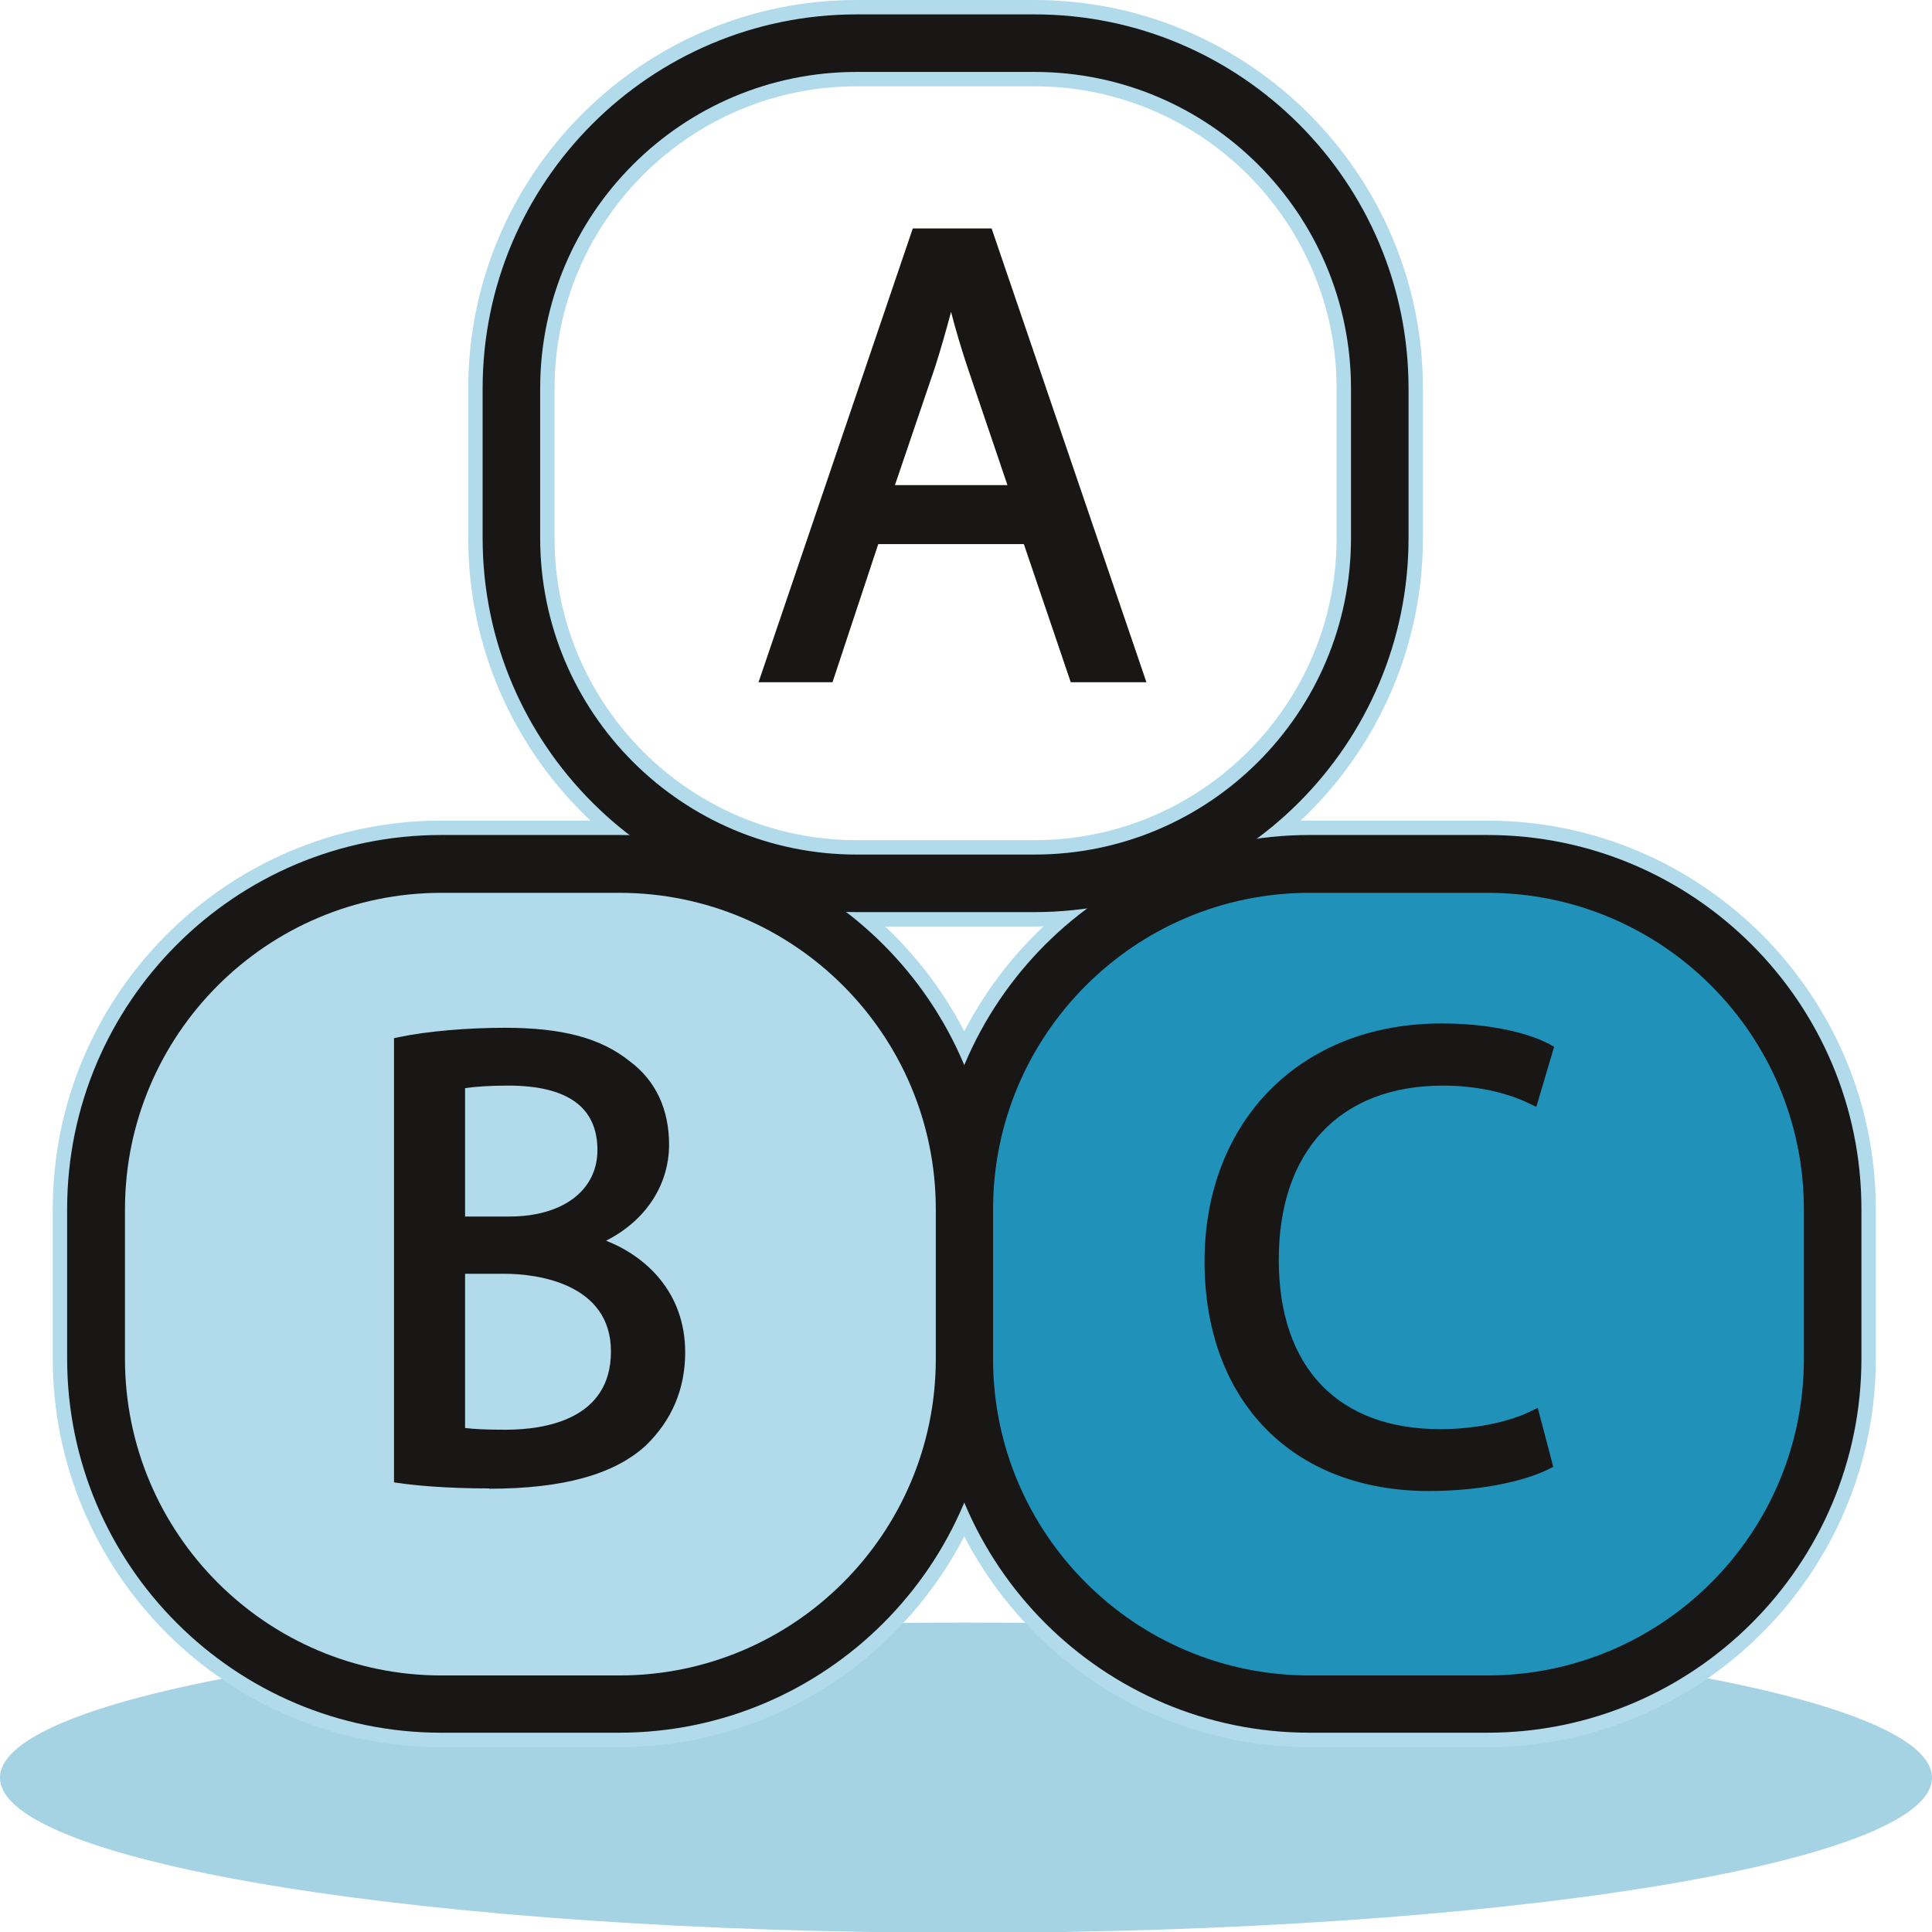
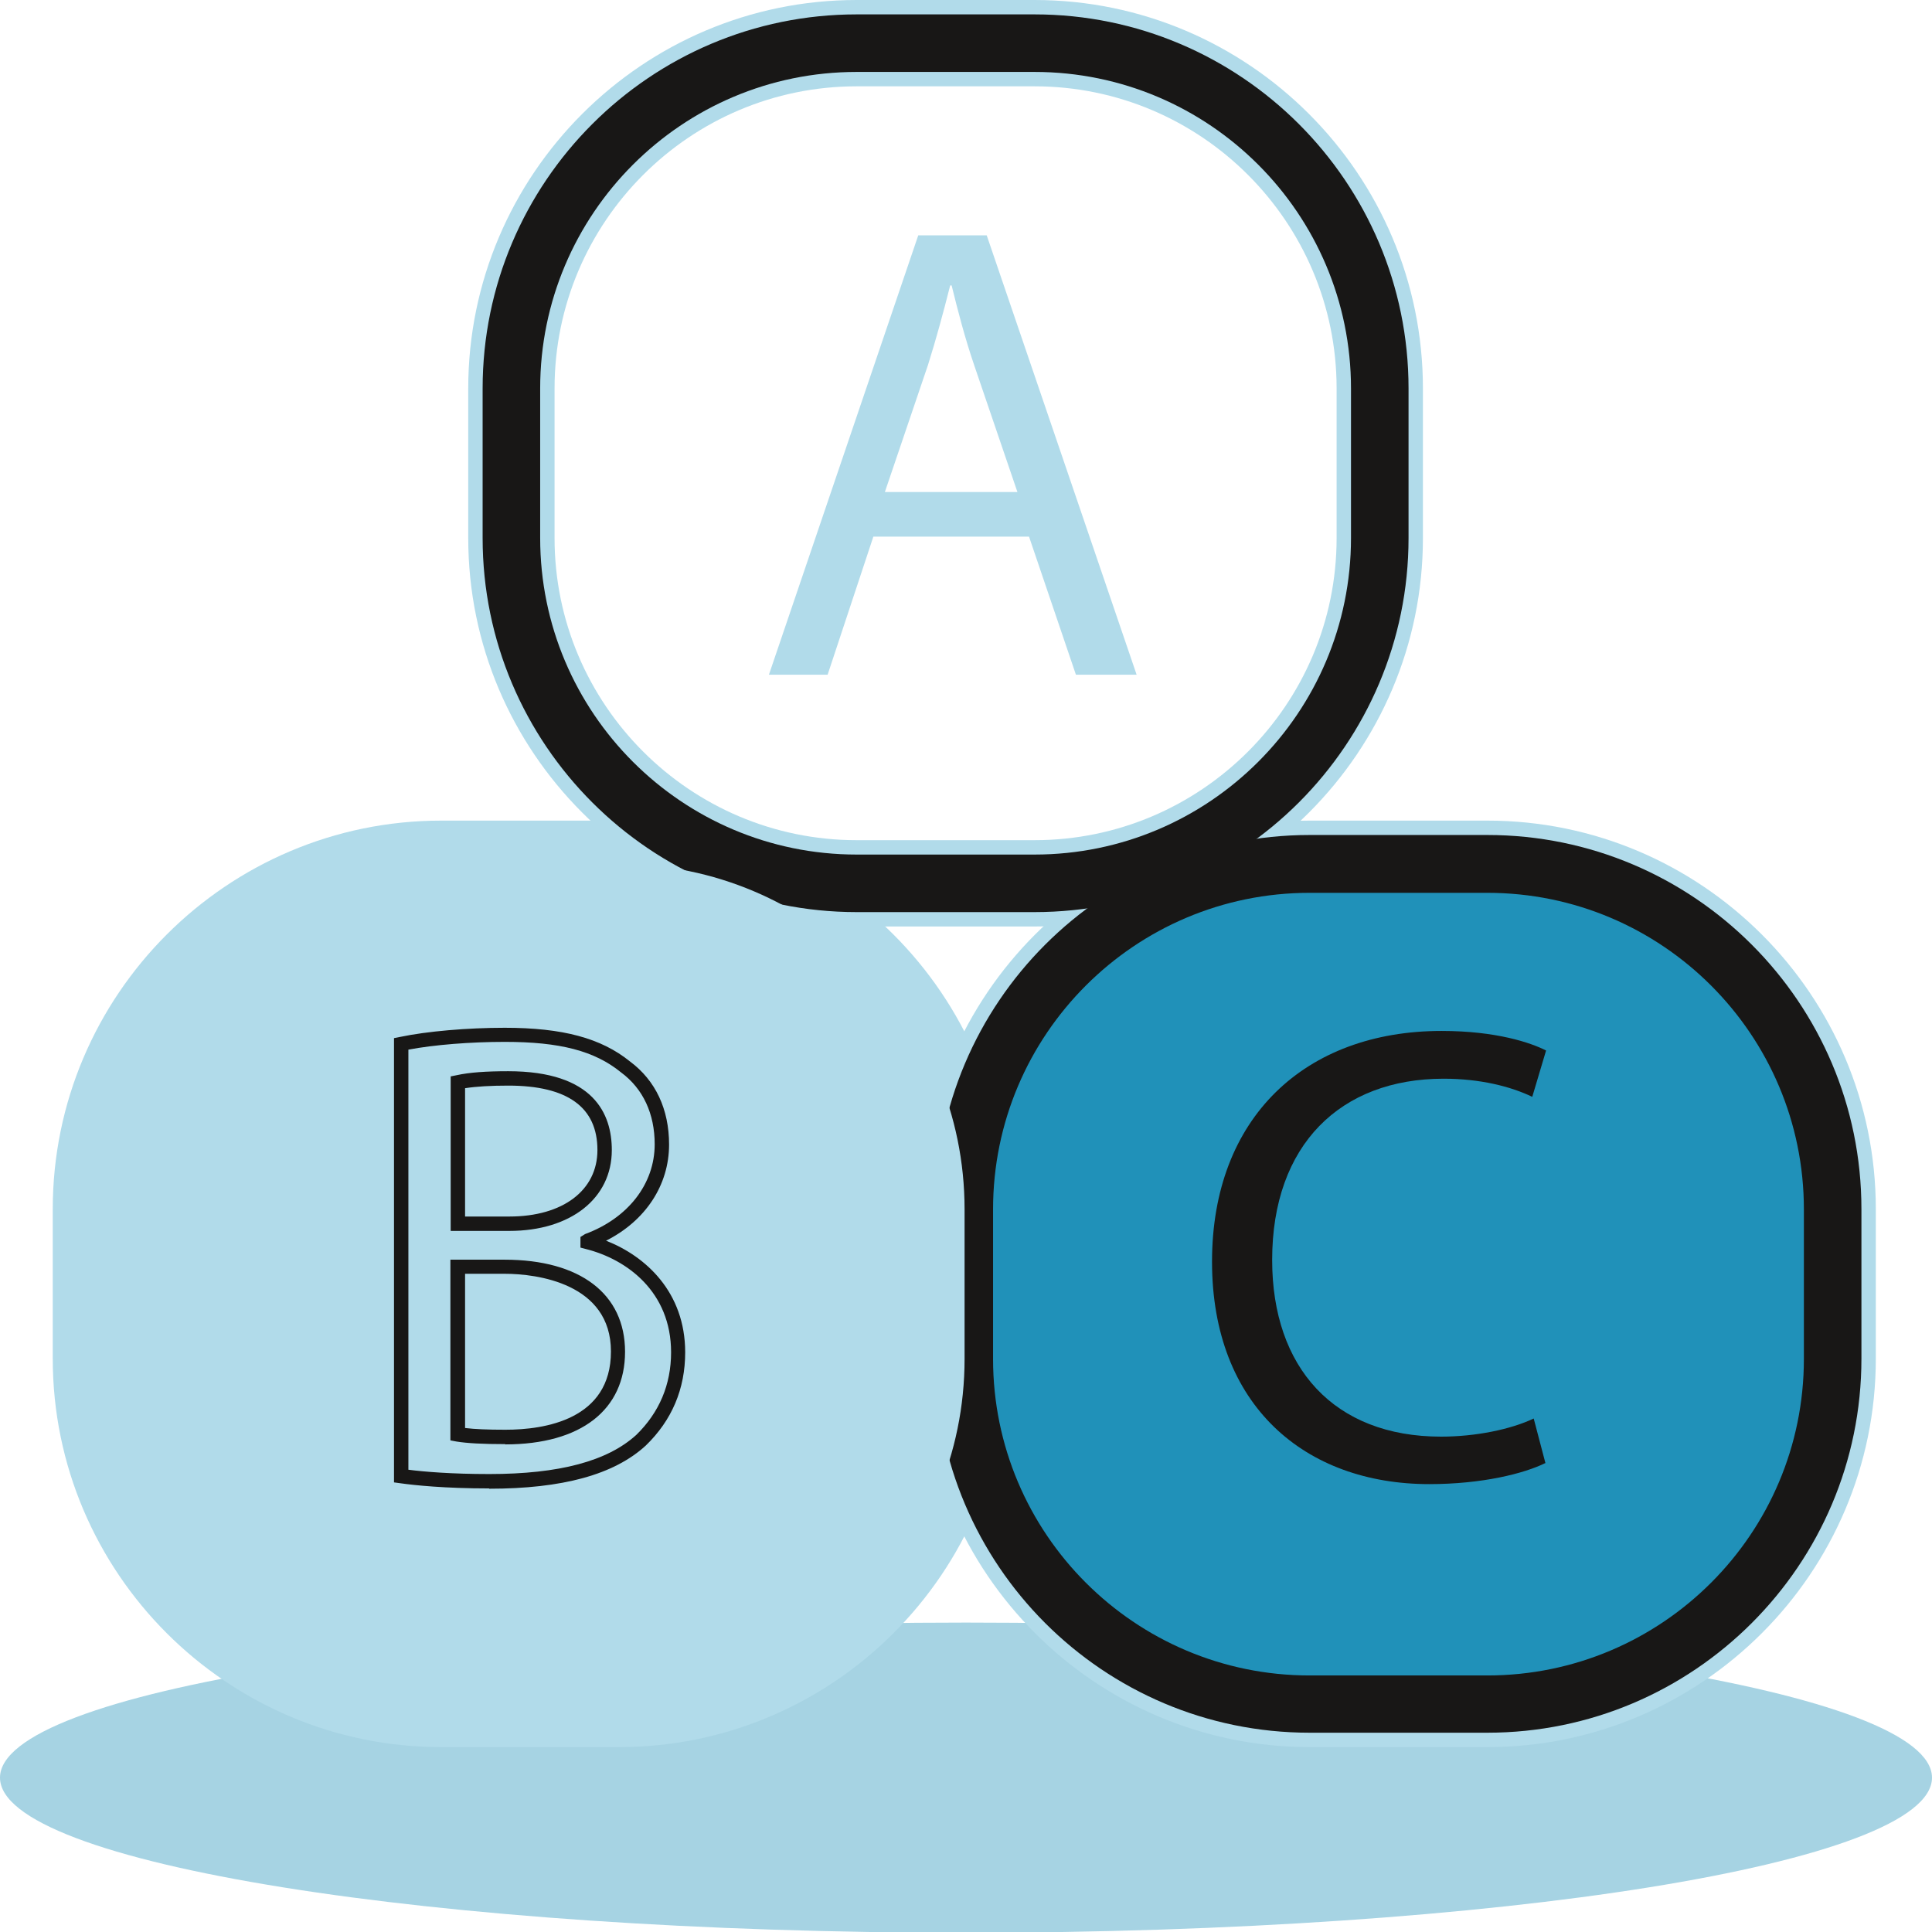
<svg xmlns="http://www.w3.org/2000/svg" width="512" height="512" viewBox="0 0 512 512" fill="none">
  <g clip-path="url(#clip0_32_346)">
    <g opacity="0.4">
      <path d="M256 512.201C397.385 512.201 512 493.8 512 471.101C512 448.401 397.385 430 256 430C114.615 430 0 448.401 0 471.101C0 493.8 114.615 512.201 256 512.201Z" fill="#2091B9" />
    </g>
    <path d="M274.151 245.53H227.027C170.296 245.53 124.088 199.322 124.088 142.591V102.94C124.088 46.209 170.296 0 227.027 0H274.151C330.882 0 377.09 46.209 377.09 102.94V142.591C377.09 199.322 330.882 245.53 274.151 245.53ZM227.027 22.875C182.878 22.875 146.963 58.79 146.963 102.94V142.591C146.963 186.74 182.878 222.655 227.027 222.655H274.151C318.3 222.655 354.215 186.74 354.215 142.591V102.94C354.215 58.79 318.3 22.875 274.151 22.875H227.027Z" fill="#B1DBEA" />
    <path d="M164.043 463H116.92C60.189 463 13.98 416.792 13.98 360.06V320.41C13.98 263.678 60.189 217.47 116.92 217.47H164.043C220.775 217.47 266.983 263.678 266.983 320.41V360.06C266.983 416.792 220.775 463 164.043 463ZM116.996 240.422C72.847 240.422 36.932 276.336 36.932 320.486V360.137C36.932 404.286 72.847 440.201 116.996 440.201H164.12C208.269 440.201 244.184 404.286 244.184 360.137V320.486C244.184 276.336 208.269 240.422 164.12 240.422H116.996Z" fill="#B1DBEA" />
    <path d="M394.171 463H347.047C290.316 463 244.108 416.792 244.108 360.06V320.41C244.108 263.678 290.316 217.47 347.047 217.47H394.171C450.902 217.47 497.11 263.678 497.11 320.41V360.06C497.11 416.792 450.902 463 394.171 463ZM347.047 240.422C302.898 240.422 266.983 276.336 266.983 320.486V360.137C266.983 404.286 302.898 440.201 347.047 440.201H394.171C438.32 440.201 474.235 404.286 474.235 360.137V320.486C474.235 276.336 438.32 240.422 394.171 240.422H347.047Z" fill="#B1DBEA" />
    <path d="M231.45 142.209L219.326 178.81H203.771L243.345 62.374H261.493L301.22 178.81H285.131L272.702 142.209H231.374H231.45ZM269.652 130.466L258.214 96.916C255.622 89.291 253.868 82.428 252.19 75.642H251.809C250.055 82.581 248.149 89.672 245.938 96.687L234.5 130.39H269.576L269.652 130.466Z" fill="#B1DBEA" />
    <path d="M106.321 276.641C112.879 275.268 123.249 274.201 133.772 274.201C148.793 274.201 158.477 276.793 165.721 282.665C171.745 287.163 175.405 294.102 175.405 303.253C175.405 314.462 168.009 324.298 155.732 328.797V329.102C166.789 331.847 179.751 340.997 179.751 358.306C179.751 368.295 175.786 375.92 169.915 381.639C161.832 389.036 148.641 392.543 129.654 392.543C119.284 392.543 111.354 391.857 106.321 391.171V276.641ZM121.343 324.298H134.992C150.852 324.298 160.231 315.987 160.231 304.778C160.231 291.129 149.861 285.791 134.687 285.791C127.748 285.791 123.783 286.325 121.343 286.858V324.374V324.298ZM121.343 380.114C124.316 380.648 128.586 380.8 133.924 380.8C149.479 380.8 163.815 375.082 163.815 358.154C163.815 342.293 150.166 335.659 133.772 335.659H121.343V380.038V380.114Z" fill="#B1DBEA" />
    <path d="M409.497 387.739C403.931 390.484 392.874 393.306 378.768 393.306C345.903 393.306 321.198 372.565 321.198 334.363C321.198 296.161 345.904 273.209 382.047 273.209C396.535 273.209 405.685 276.336 409.726 278.395L406.066 290.671C400.347 287.926 392.264 285.867 382.581 285.867C355.282 285.867 337.135 303.329 337.135 333.906C337.135 362.424 353.529 380.724 381.894 380.724C391.044 380.724 400.347 378.818 406.447 375.92L409.574 387.816L409.497 387.739Z" fill="#B1DBEA" />
    <path d="M274.151 241.718H227.027C172.355 241.718 127.9 197.263 127.9 142.591V102.94C127.9 48.267 172.355 3.813 227.027 3.813H274.151C328.823 3.813 373.278 48.267 373.278 102.94V142.591C373.278 197.263 328.823 241.718 274.151 241.718ZM227.027 19.063C180.743 19.063 143.151 56.655 143.151 102.94V142.591C143.151 188.875 180.743 226.467 227.027 226.467H274.151C320.436 226.467 358.028 188.875 358.028 142.591V102.94C358.028 56.655 320.436 19.063 274.151 19.063H227.027Z" fill="#181716" />
    <path d="M394.171 228.984H347.047C296.512 228.984 255.545 269.951 255.545 320.486V360.137C255.545 410.672 296.512 451.639 347.047 451.639H394.171C444.706 451.639 485.673 410.672 485.673 360.137V320.486C485.673 269.951 444.706 228.984 394.171 228.984Z" fill="#2091B9" />
    <path d="M394.171 459.187H347.047C292.375 459.187 247.92 414.733 247.92 360.06V320.41C247.92 265.737 292.375 221.282 347.047 221.282H394.171C448.843 221.282 493.298 265.737 493.298 320.41V360.06C493.298 414.733 448.843 459.187 394.171 459.187ZM347.047 236.609C300.763 236.609 263.171 274.201 263.171 320.486V360.137C263.171 406.421 300.763 444.013 347.047 444.013H394.171C440.455 444.013 478.048 406.421 478.048 360.137V320.486C478.048 274.201 440.455 236.609 394.171 236.609H347.047Z" fill="#181716" />
-     <path d="M231.45 142.209L219.326 178.81H203.771L243.345 62.374H261.493L301.22 178.81H285.131L272.702 142.209H231.374H231.45ZM269.652 130.466L258.214 96.916C255.622 89.291 253.868 82.428 252.19 75.642H251.809C250.055 82.581 248.149 89.672 245.938 96.687L234.5 130.39H269.576L269.652 130.466Z" fill="#181716" />
-     <path d="M303.889 180.792H283.758L271.329 144.192H232.746L220.622 180.792H201.025L241.896 60.544H262.789L303.813 180.792H303.889ZM286.58 176.98H298.628L260.197 64.356H244.794L206.516 176.98H218.03L230.154 140.379H274.227L286.656 176.98H286.58ZM272.321 132.373H231.907L244.184 96.153C246.09 90.053 247.996 83.419 249.979 75.184L250.36 73.735H253.334L254.02 75.184L254.325 76.404C255.927 82.733 257.604 89.214 260.044 96.306L272.321 132.373ZM237.245 128.56H266.983L256.46 97.526C254.707 92.264 253.258 87.384 252.038 82.657C250.589 88.07 249.217 92.874 247.768 97.373L237.169 128.56H237.245Z" fill="#181716" />
    <path d="M409.497 387.739C403.931 390.484 392.874 393.306 378.768 393.306C345.903 393.306 321.198 372.565 321.198 334.363C321.198 296.161 345.903 273.209 382.047 273.209C396.535 273.209 405.685 276.336 409.726 278.395L406.066 290.671C400.347 287.926 392.264 285.867 382.581 285.867C355.282 285.867 337.135 303.329 337.135 333.906C337.135 362.424 353.529 380.724 381.894 380.724C391.044 380.724 400.347 378.818 406.447 375.92L409.574 387.816L409.497 387.739Z" fill="#181716" />
-     <path d="M378.692 395.136C342.548 395.136 319.215 371.269 319.215 334.287C319.215 297.305 344.455 271.227 381.971 271.227C398.822 271.227 408.049 275.344 410.489 276.641L411.861 277.403L407.134 293.34L405.075 292.349C398.898 289.375 390.816 287.697 382.428 287.697C355.13 287.697 338.888 304.93 338.888 333.829C338.888 362.729 354.901 378.742 381.742 378.742C390.434 378.742 399.508 376.988 405.456 374.09L407.515 373.099L411.632 388.731L410.26 389.417C404.694 392.162 393.485 395.136 378.616 395.136H378.692ZM381.971 275.039C346.742 275.039 323.028 298.83 323.028 334.287C323.028 369.744 344.836 391.323 378.692 391.323C391.731 391.323 401.643 389.036 407.21 386.672L405.075 378.437C398.746 380.953 390.129 382.554 381.818 382.554C353.071 382.554 335.152 363.873 335.152 333.829C335.152 303.786 353.3 283.885 382.504 283.885C390.587 283.885 398.441 285.333 404.77 288.002L407.286 279.386C403.779 277.861 395.543 275.116 381.894 275.116L381.971 275.039Z" fill="#181716" />
    <path d="M164.12 228.984H116.996C66.461 228.984 25.494 269.951 25.494 320.486V360.137C25.494 410.672 66.461 451.639 116.996 451.639H164.12C214.655 451.639 255.622 410.672 255.622 360.137V320.486C255.622 269.951 214.655 228.984 164.12 228.984Z" fill="#B1DBEA" />
-     <path d="M164.043 459.187H116.92C62.248 459.187 17.793 414.733 17.793 360.06V320.41C17.793 265.737 62.248 221.282 116.92 221.282H164.043C218.716 221.282 263.171 265.737 263.171 320.41V360.06C263.171 414.733 218.716 459.187 164.043 459.187ZM116.996 236.609C70.712 236.609 33.12 274.201 33.12 320.486V360.137C33.12 406.421 70.712 444.013 116.996 444.013H164.12C210.404 444.013 247.996 406.421 247.996 360.137V320.486C247.996 274.201 210.404 236.609 164.12 236.609H116.996Z" fill="#181716" />
-     <path d="M106.321 276.641C112.879 275.268 123.249 274.201 133.772 274.201C148.793 274.201 158.477 276.793 165.721 282.665C171.745 287.163 175.405 294.102 175.405 303.253C175.405 314.462 168.009 324.298 155.732 328.797V329.102C166.789 331.847 179.751 340.997 179.751 358.306C179.751 368.295 175.786 375.92 169.915 381.639C161.832 389.036 148.641 392.543 129.654 392.543C119.284 392.543 111.354 391.857 106.321 391.171V276.641ZM121.343 324.298H134.992C150.852 324.298 160.231 315.987 160.231 304.778C160.231 291.129 149.861 285.791 134.687 285.791C127.748 285.791 123.783 286.325 121.343 286.858V324.374V324.298ZM121.343 380.114C124.316 380.648 128.586 380.8 133.924 380.8C149.479 380.8 163.815 375.082 163.815 358.154C163.815 342.293 150.166 335.659 133.772 335.659H121.343V380.038V380.114Z" fill="#181716" />
    <path d="M129.654 394.449C117.911 394.449 109.829 393.611 106.092 393.077L104.415 392.848V275.116L105.94 274.811C113.184 273.286 123.859 272.371 133.772 272.371C149.098 272.371 159.316 275.116 166.941 281.292C173.727 286.325 177.311 293.95 177.311 303.329C177.311 314.08 171.059 323.535 160.612 328.797C171.135 332.914 181.581 342.446 181.581 358.382C181.581 368.066 178.074 376.378 171.135 383.088C162.747 390.789 149.098 394.526 129.578 394.526L129.654 394.449ZM108.227 389.493C112.345 390.027 119.665 390.637 129.654 390.637C148.259 390.637 160.993 387.206 168.619 380.267C174.719 374.319 177.845 366.923 177.845 358.382C177.845 342.37 166.179 333.753 155.275 331.008L153.826 330.627V327.806L155.046 327.043C166.407 322.849 173.499 313.775 173.499 303.253C173.499 295.17 170.449 288.536 164.577 284.19C157.562 278.471 148.336 276.107 133.772 276.107C124.698 276.107 115.09 276.869 108.227 278.166V389.493ZM133.924 382.707C127.9 382.707 123.783 382.478 120.961 382.02L119.36 381.715V333.829H133.695C153.75 333.829 165.645 342.903 165.645 358.23C165.645 373.556 154.055 382.783 133.848 382.783L133.924 382.707ZM123.249 378.437C125.765 378.742 129.196 378.894 133.924 378.894C144.371 378.894 161.908 376.225 161.908 358.154C161.908 340.082 142.236 337.566 133.772 337.566H123.249V378.437ZM134.992 326.204H119.436V285.257L120.961 284.952C124.393 284.19 128.815 283.885 134.687 283.885C157.41 283.885 162.137 295.246 162.137 304.778C162.137 317.588 151.233 326.204 134.992 326.204ZM123.249 322.392H134.992C149.174 322.392 158.325 315.453 158.325 304.778C158.325 293.416 150.394 287.697 134.687 287.697C130.035 287.697 126.223 287.926 123.249 288.383V322.392Z" fill="#181716" />
  </g>
  <defs>
    <clipPath id="clip0_32_346">
      <rect width="512" height="512" fill="white" />
    </clipPath>
  </defs>
</svg>